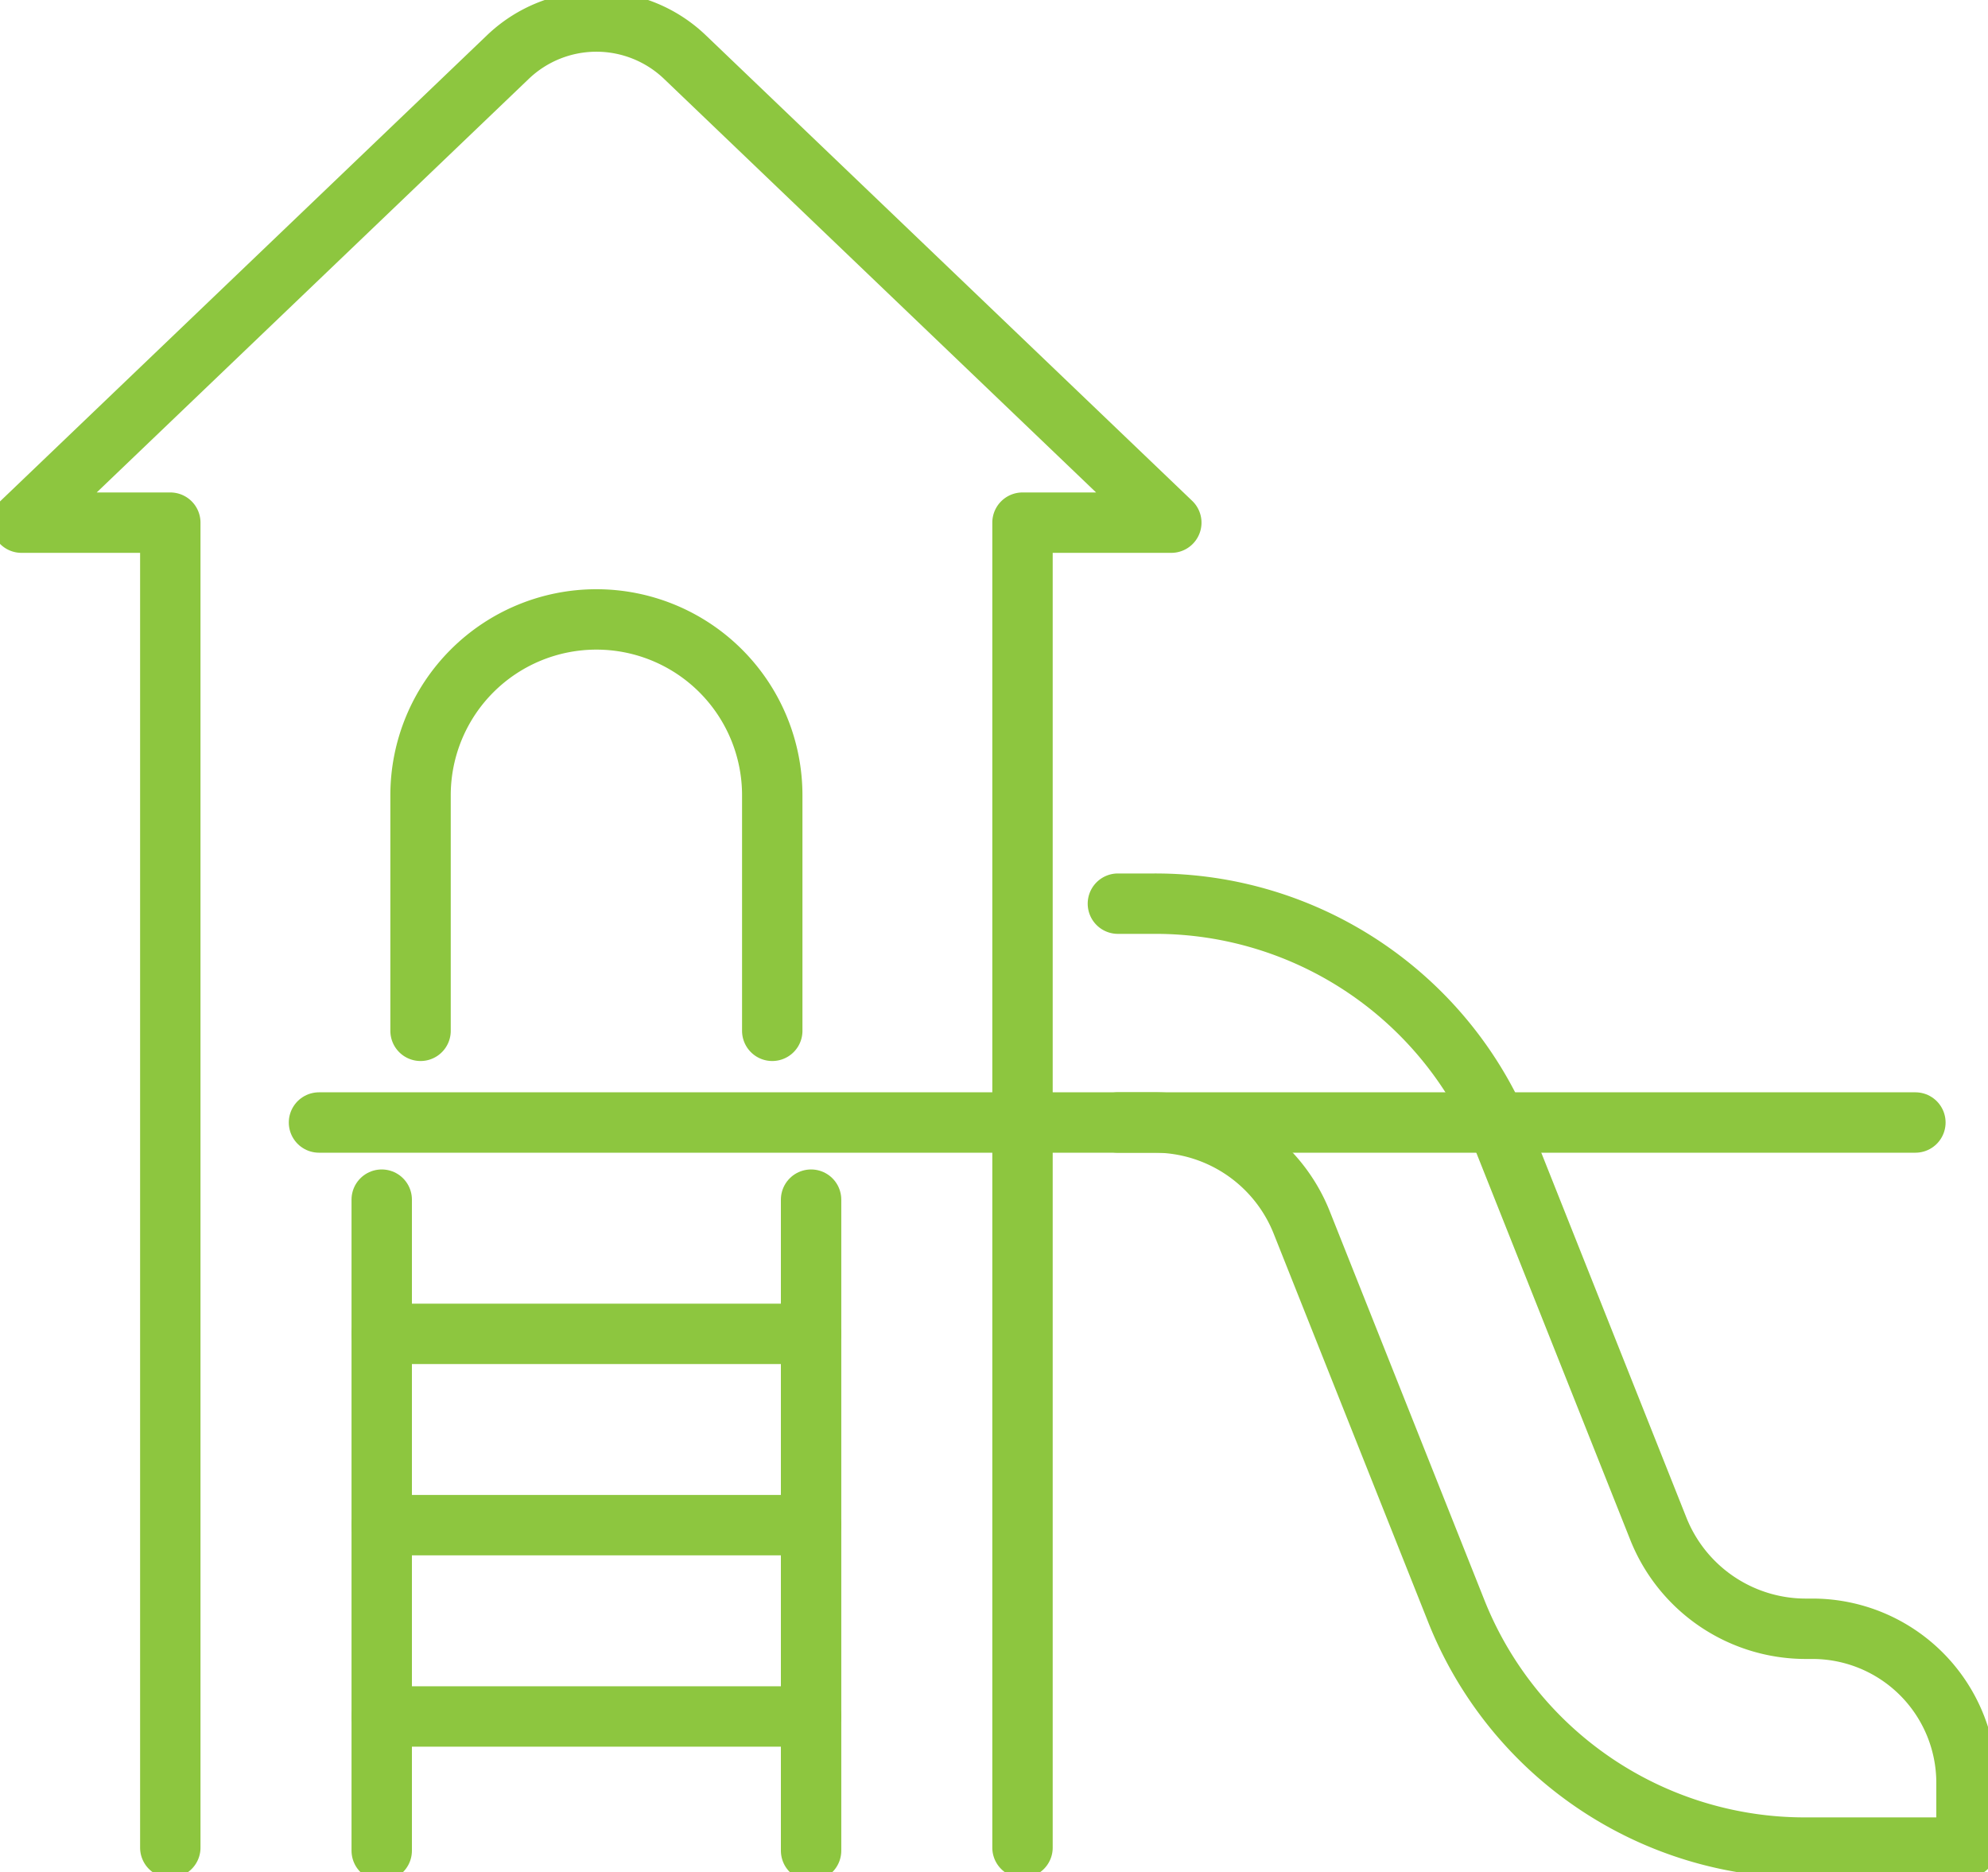
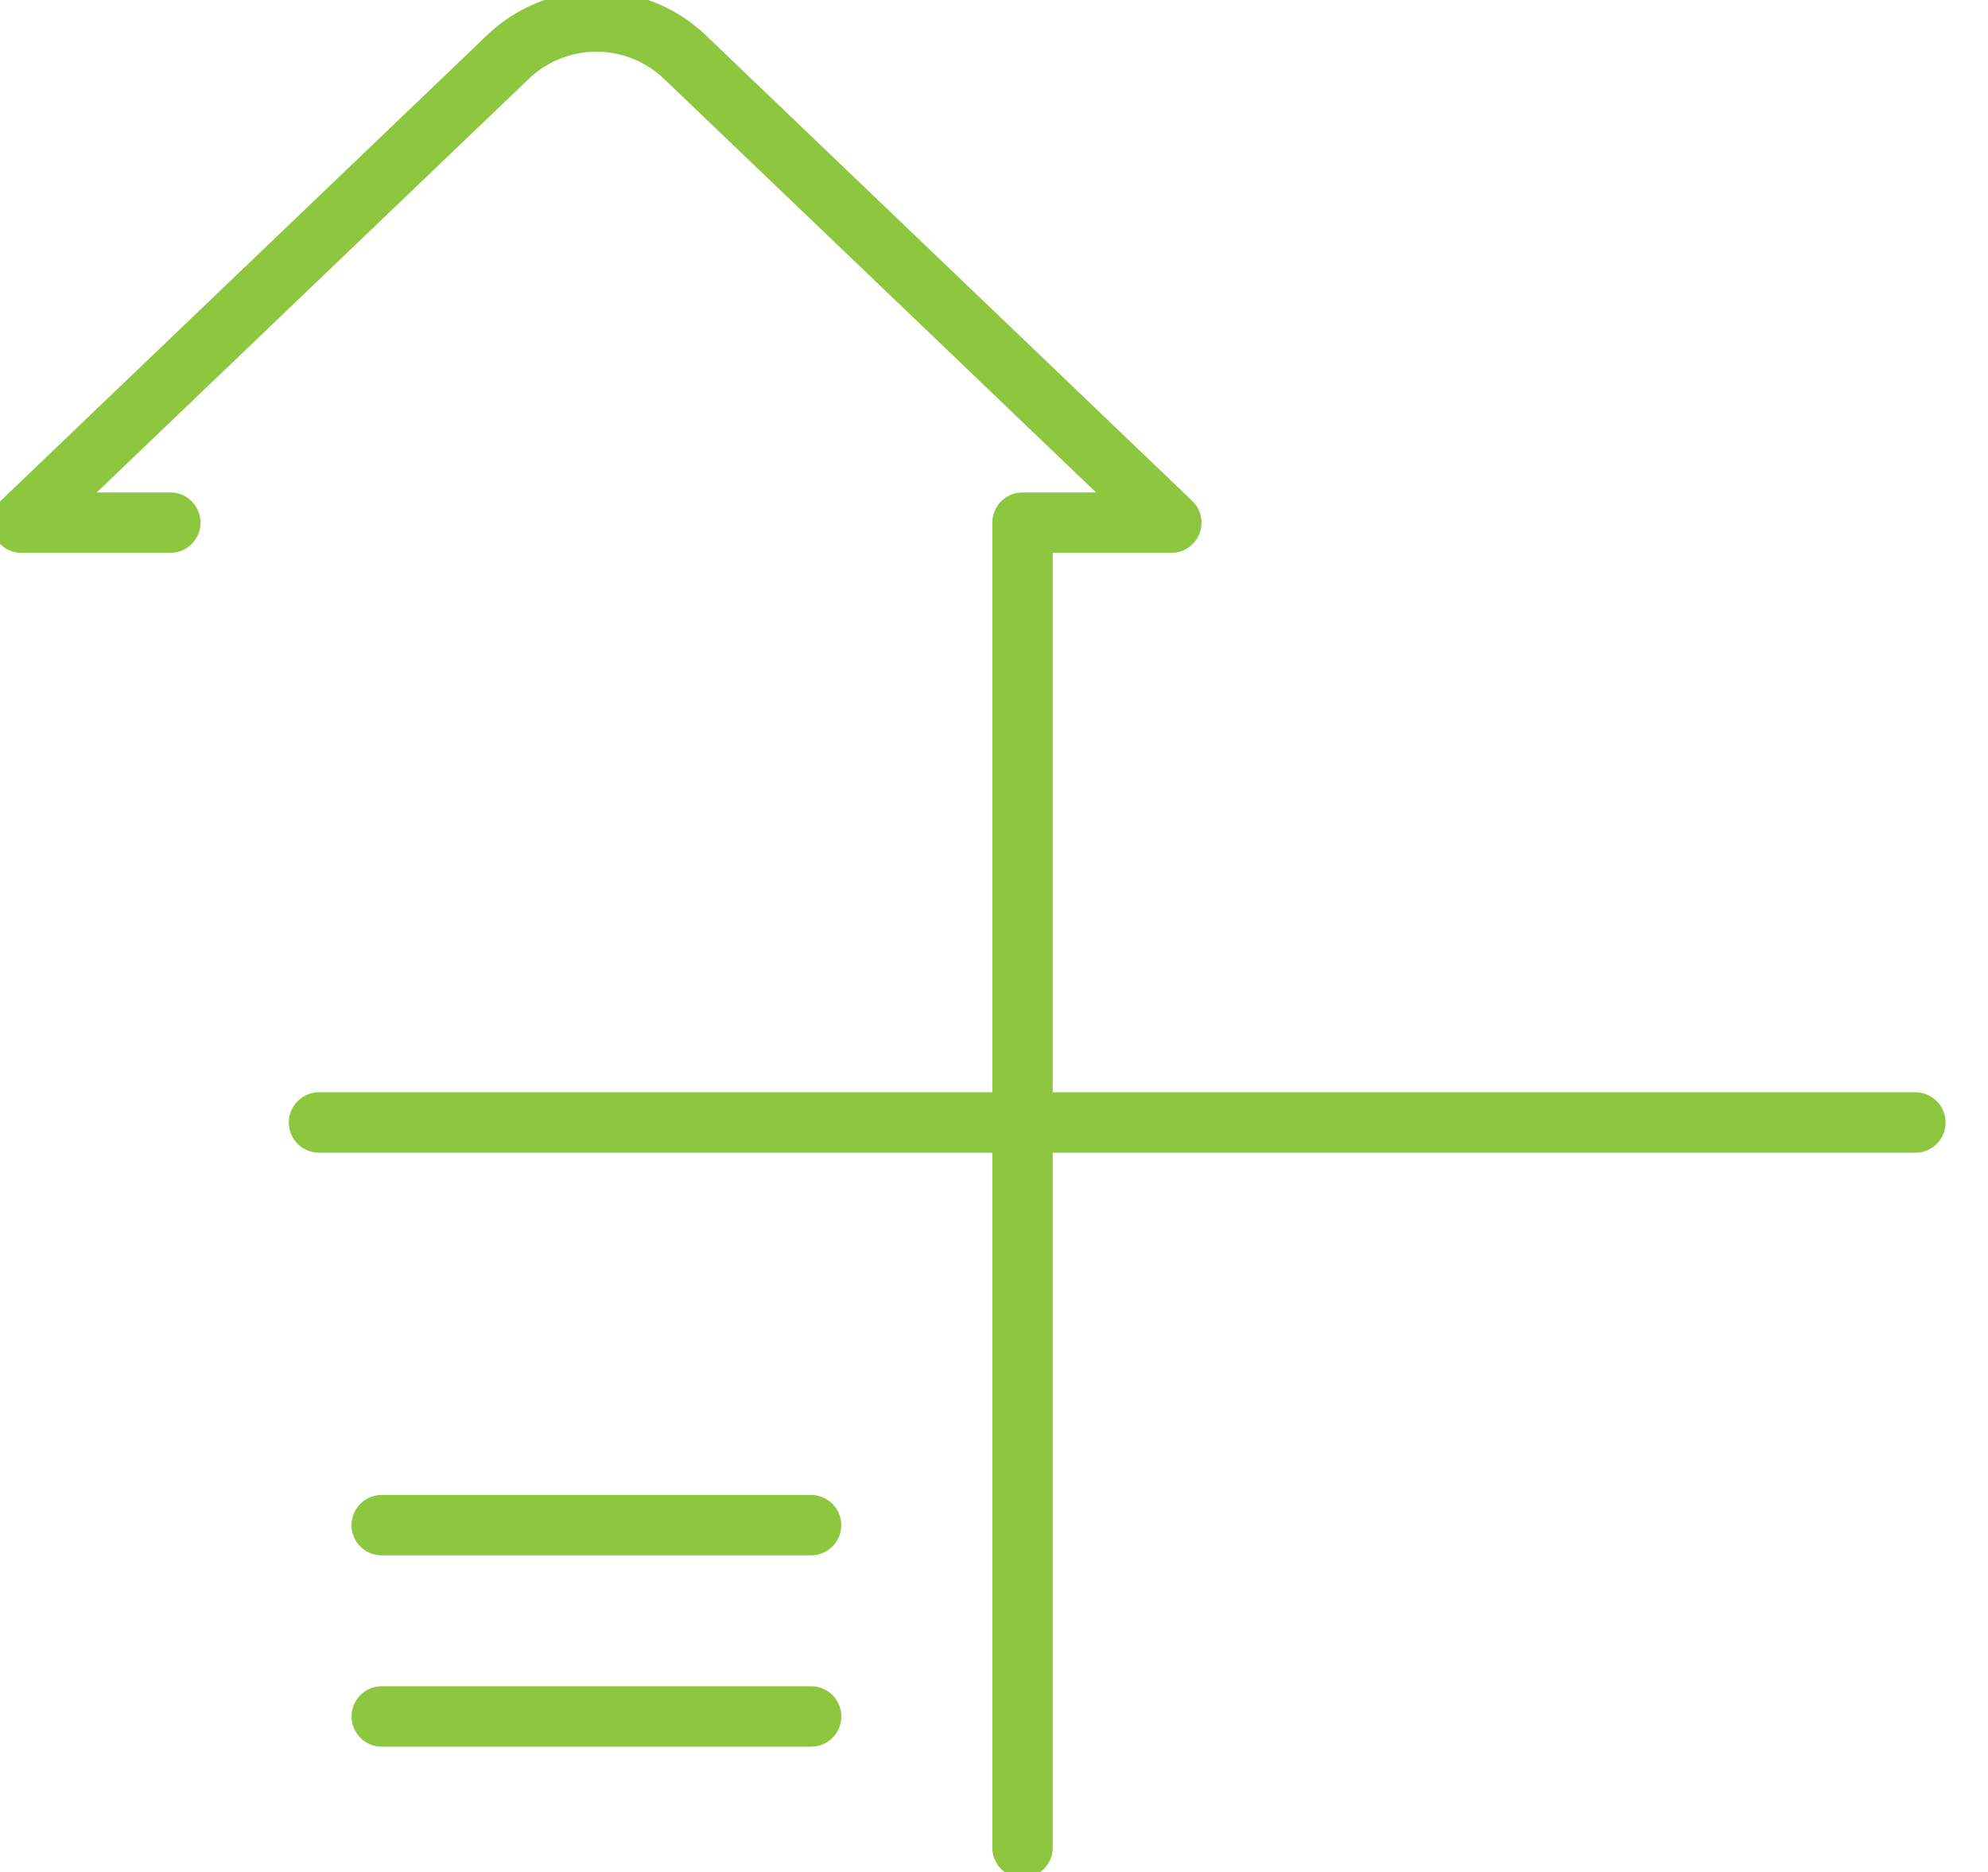
<svg xmlns="http://www.w3.org/2000/svg" id="Group_440" data-name="Group 440" width="98.76" height="93" viewBox="0 0 98.76 93">
  <defs>
    <clipPath id="clip-path">
      <rect id="Rectangle_536" data-name="Rectangle 536" width="98.76" height="93" fill="none" stroke="#8dc63f" stroke-width="3" />
    </clipPath>
  </defs>
  <line id="Line_94" data-name="Line 94" x1="79.306" transform="translate(15.847 55.761)" fill="none" stroke="#8dc63f" stroke-linecap="round" stroke-linejoin="round" stroke-width="3" />
  <g id="Group_439" data-name="Group 439">
    <g id="Group_438" data-name="Group 438" clip-path="url(#clip-path)">
-       <path id="Path_546" data-name="Path 546" d="M104.03,84.089h1.811a18.629,18.629,0,0,1,17.389,11.82l7.645,19.223a7.884,7.884,0,0,0,7.322,4.977h.348a7.654,7.654,0,0,1,7.642,7.665v3.205H138.2a18.628,18.628,0,0,1-17.388-11.82l-7.646-19.223a7.883,7.883,0,0,0-7.322-4.977h-1.81" transform="translate(-48.495 -39.199)" fill="none" stroke="#8dc63f" stroke-linecap="round" stroke-linejoin="round" stroke-width="3" />
-       <path id="Path_547" data-name="Path 547" d="M51.728,92.714V26.895H59.12L34.957,3.766a6.358,6.358,0,0,0-8.793,0L2,26.895H9.392V92.714" transform="translate(-0.932 -0.932)" fill="none" stroke="#8dc63f" stroke-linecap="round" stroke-linejoin="round" stroke-width="3" />
-       <path id="Path_548" data-name="Path 548" d="M39.135,78.017v-11.7a8.736,8.736,0,1,1,17.472,0v11.7" transform="translate(-18.243 -26.811)" fill="none" stroke="#8dc63f" stroke-linecap="round" stroke-linejoin="round" stroke-width="3" />
-       <line id="Line_95" data-name="Line 95" y1="32.34" transform="translate(18.963 59.593)" fill="none" stroke="#8dc63f" stroke-linecap="round" stroke-linejoin="round" stroke-width="3" />
-       <line id="Line_96" data-name="Line 96" y2="32.34" transform="translate(40.293 59.593)" fill="none" stroke="#8dc63f" stroke-linecap="round" stroke-linejoin="round" stroke-width="3" />
-       <line id="Line_97" data-name="Line 97" x1="21.33" transform="translate(18.96 66.259)" fill="none" stroke="#8dc63f" stroke-linecap="round" stroke-linejoin="round" stroke-width="3" />
+       <path id="Path_547" data-name="Path 547" d="M51.728,92.714V26.895H59.12L34.957,3.766a6.358,6.358,0,0,0-8.793,0L2,26.895H9.392" transform="translate(-0.932 -0.932)" fill="none" stroke="#8dc63f" stroke-linecap="round" stroke-linejoin="round" stroke-width="3" />
      <line id="Line_98" data-name="Line 98" x1="21.33" transform="translate(18.962 75.763)" fill="none" stroke="#8dc63f" stroke-linecap="round" stroke-linejoin="round" stroke-width="3" />
      <line id="Line_99" data-name="Line 99" x1="21.33" transform="translate(18.965 85.266)" fill="none" stroke="#8dc63f" stroke-linecap="round" stroke-linejoin="round" stroke-width="3" />
    </g>
  </g>
</svg>